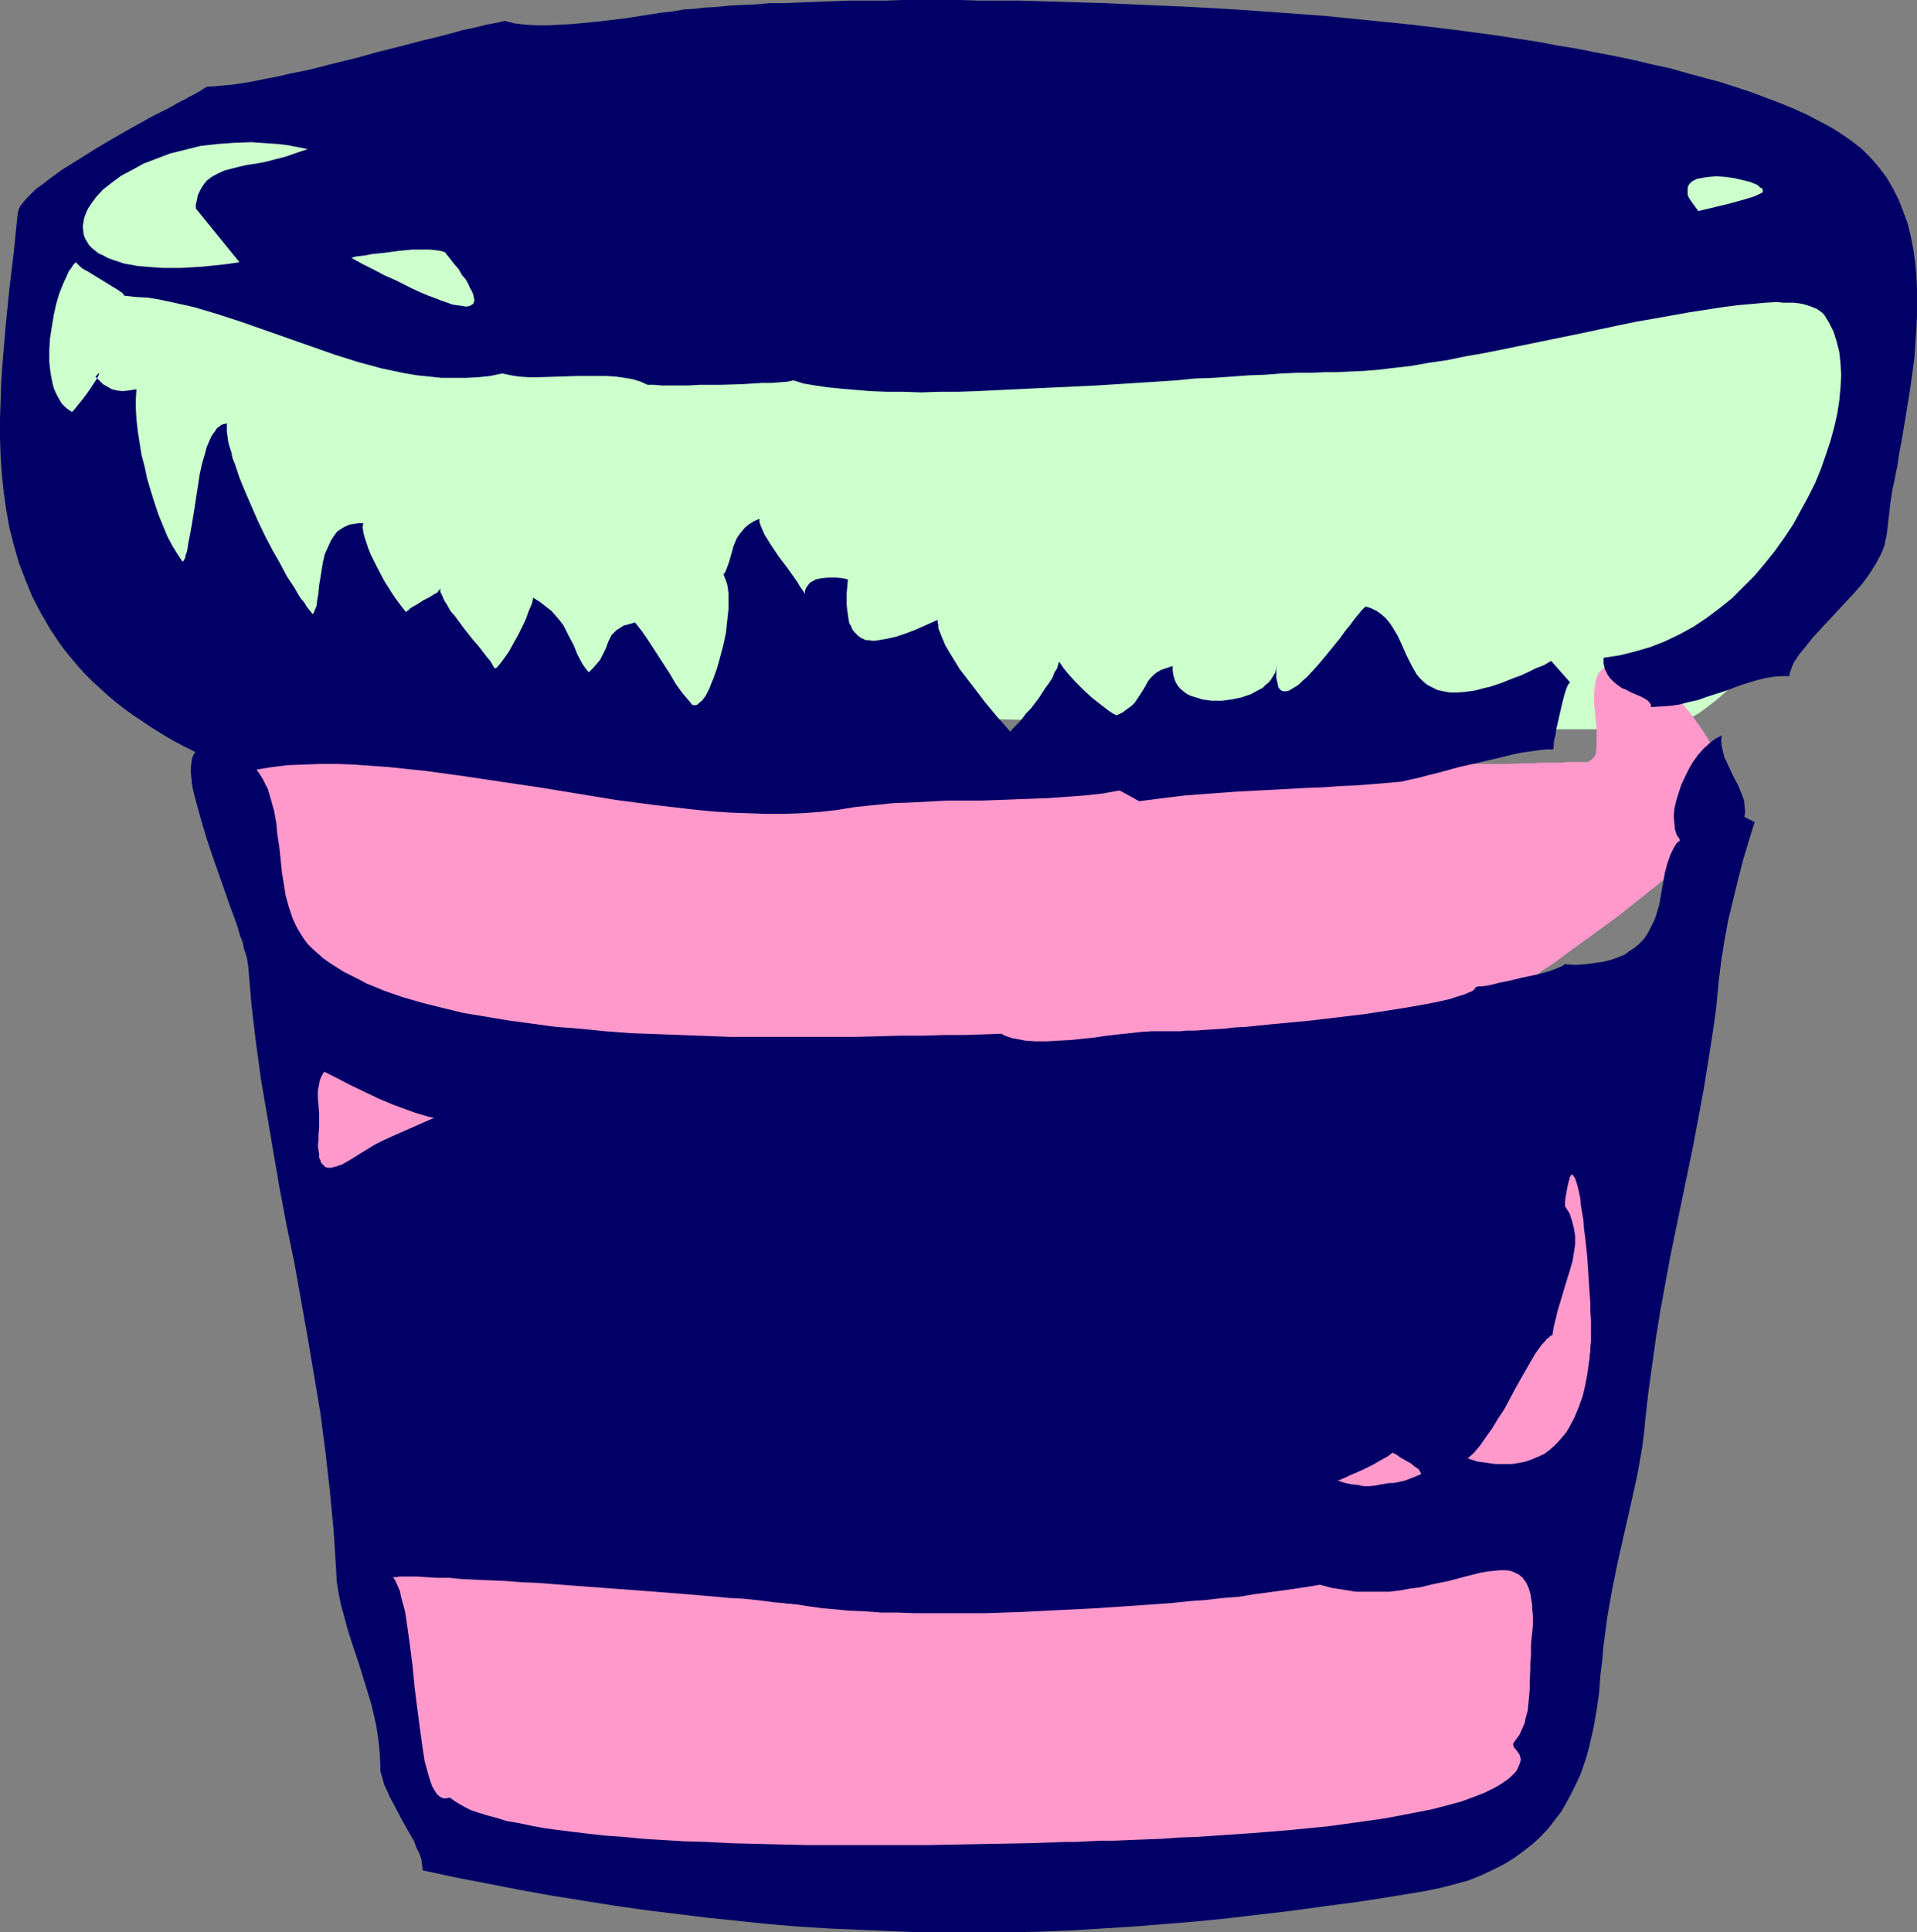
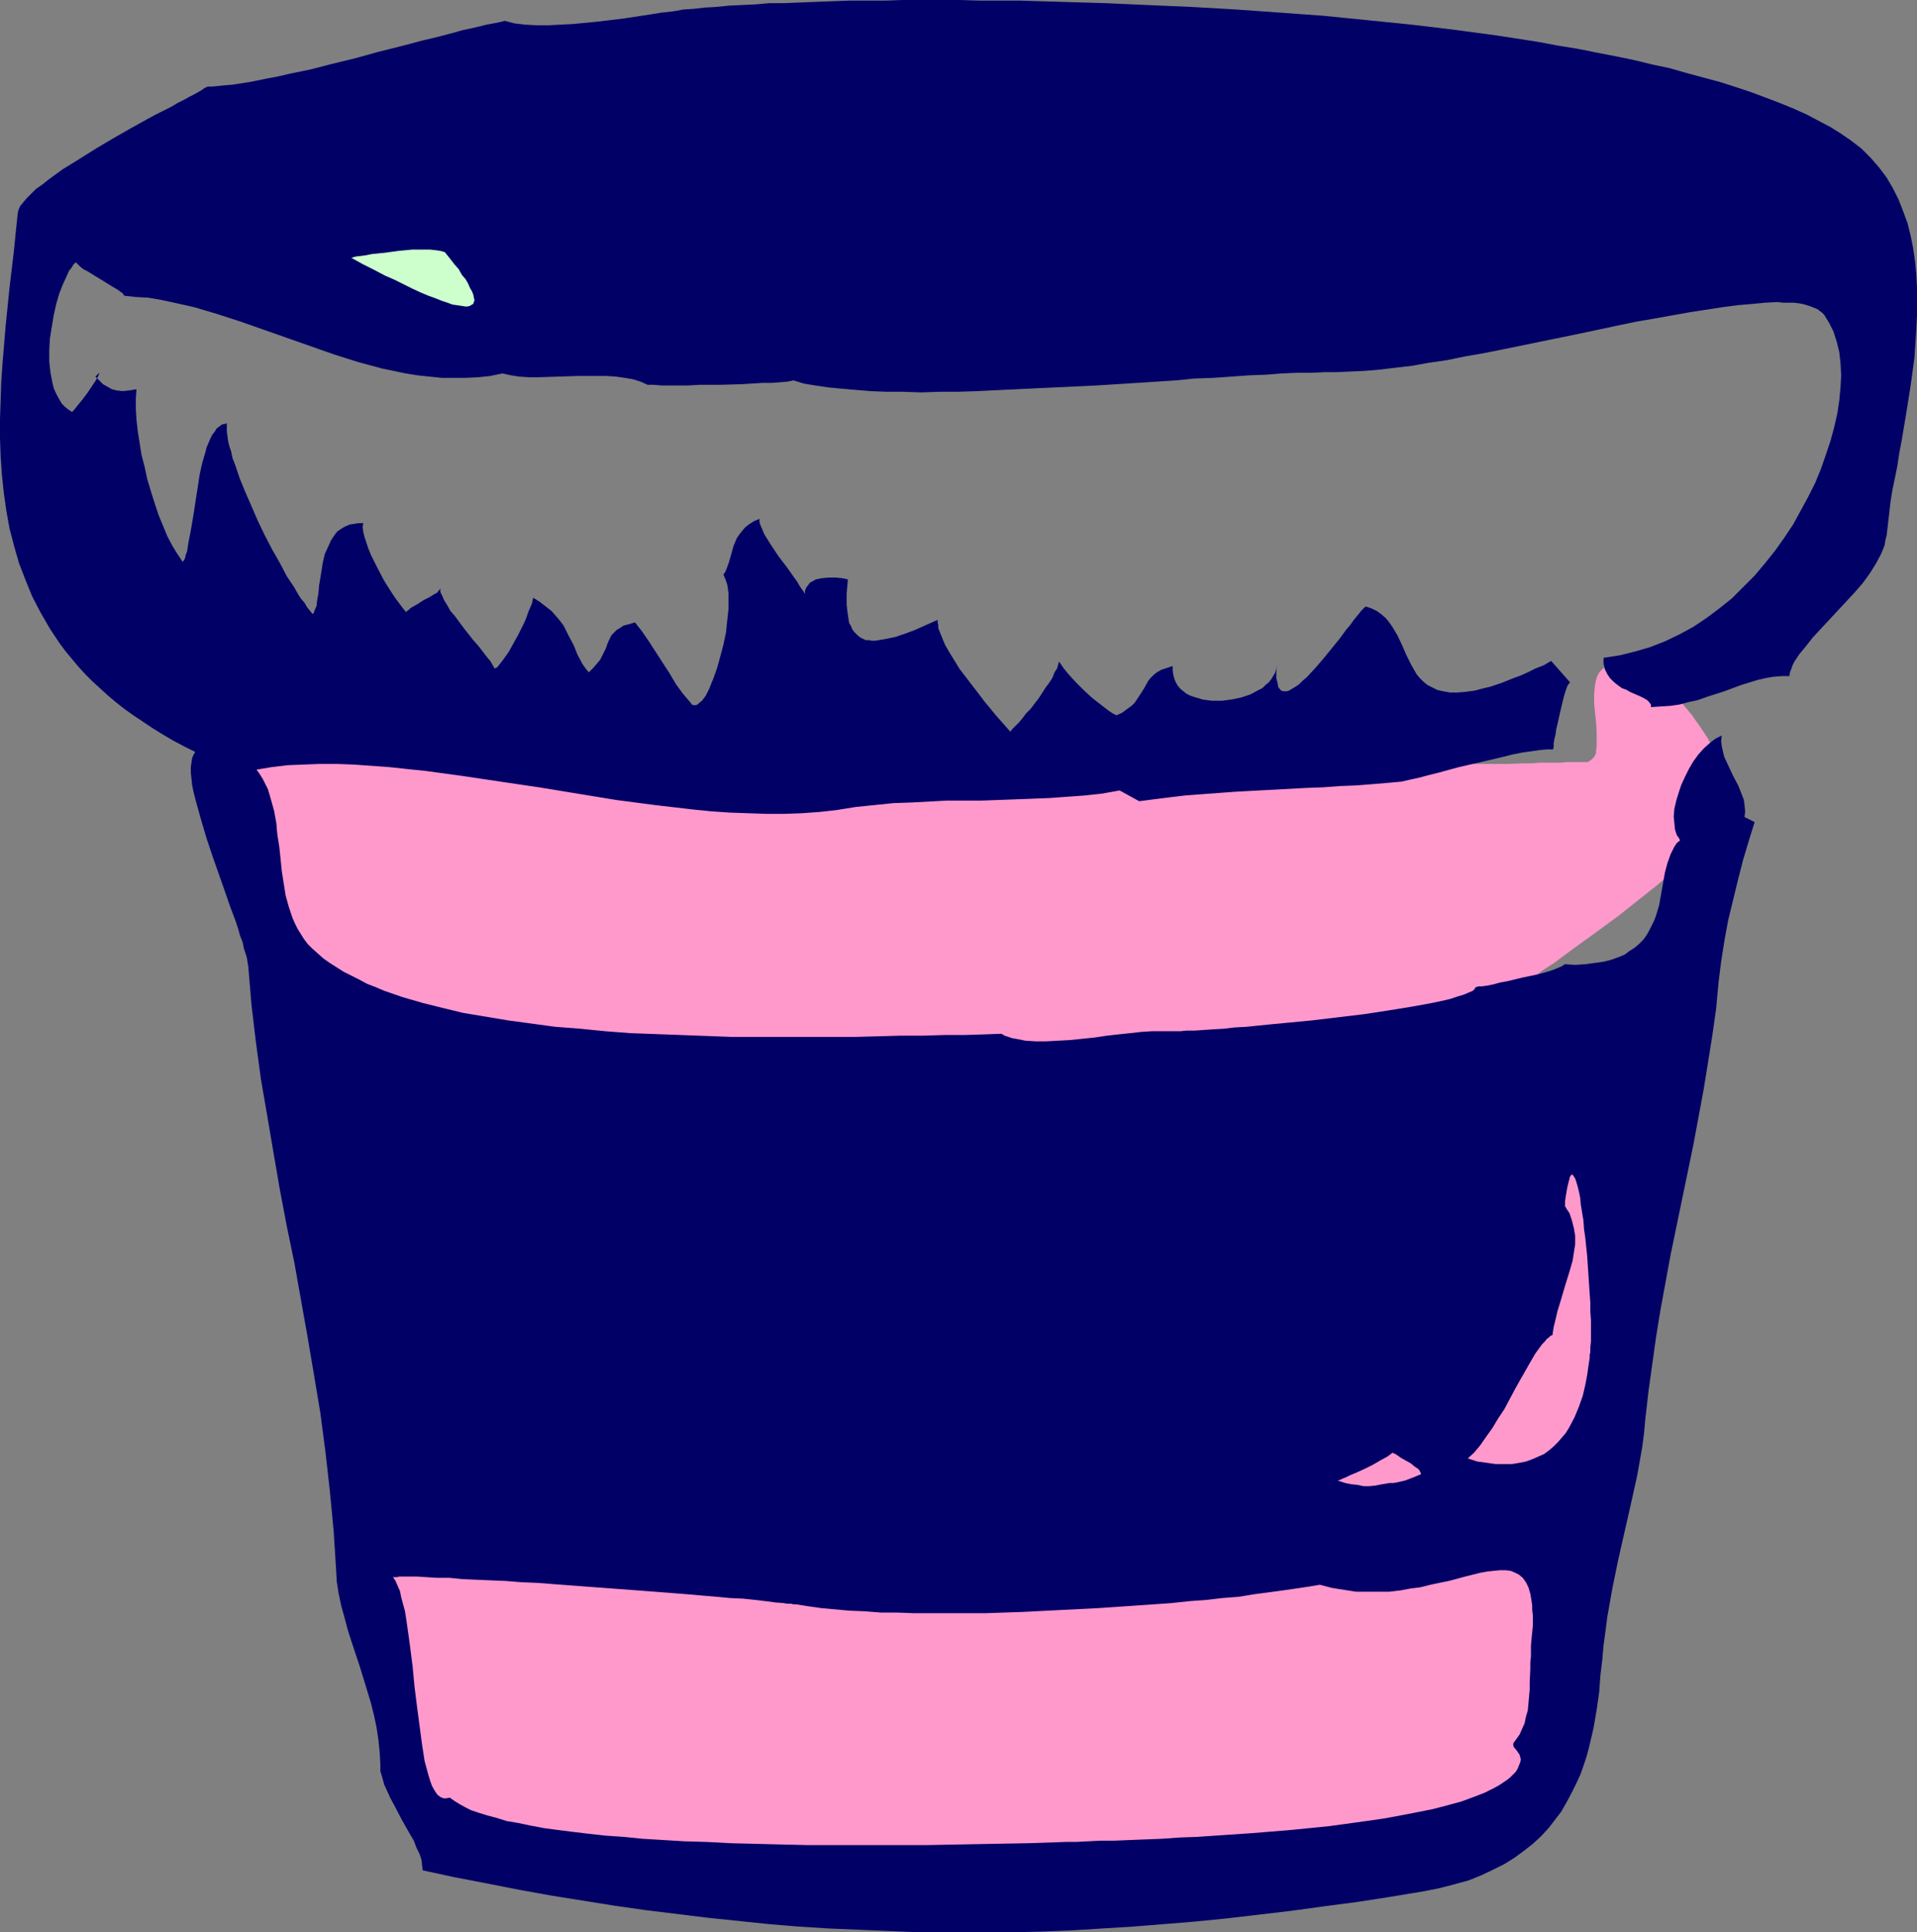
<svg xmlns="http://www.w3.org/2000/svg" xmlns:ns1="http://sodipodi.sourceforge.net/DTD/sodipodi-0.dtd" xmlns:ns2="http://www.inkscape.org/namespaces/inkscape" version="1.0" width="129.724mm" height="130.73mm" id="svg10" ns1:docname="Pot 1.wmf">
  <rect width="100%" height="100%" fill="#808080" stroke="none" />
  <ns1:namedview id="namedview10" pagecolor="#ffffff" bordercolor="#000000" borderopacity="0.25" ns2:showpageshadow="2" ns2:pageopacity="0.0" ns2:pagecheckerboard="0" ns2:deskcolor="#d1d1d1" ns2:document-units="mm" />
  <defs id="defs1">
    <pattern id="WMFhbasepattern" patternUnits="userSpaceOnUse" width="6" height="6" x="0" y="0" />
  </defs>
-   <path style="fill:#ccffcc;fill-opacity:1;fill-rule:evenodd;stroke:none" d="m 60.438,178.217 v 0 l -0.323,-0.162 -0.485,-0.323 -0.646,-0.323 -0.97,-0.485 -0.97,-0.646 -1.131,-0.646 -1.293,-0.646 -1.454,-0.969 -1.454,-0.808 -1.616,-0.969 -1.616,-0.969 -3.394,-2.1 -3.717,-2.262 -7.272,-4.847 -3.394,-2.424 -3.232,-2.424 -1.616,-1.131 -1.293,-1.131 -1.293,-1.131 -1.131,-0.969 -0.97,-1.131 -0.808,-0.808 -0.646,-0.969 -0.485,-0.808 -0.323,-0.808 -0.485,-0.969 -0.323,-0.969 -0.323,-1.131 -0.808,-2.747 -0.646,-2.908 -0.808,-3.07 -0.646,-3.231 -1.293,-6.948 -1.131,-6.948 -0.323,-3.393 -0.323,-3.07 -0.323,-2.908 -0.162,-1.293 v -1.293 l -0.162,-1.131 v -1.131 l -0.162,-0.969 v -0.808 -0.808 l 0.162,-1.131 v -1.131 l 0.162,-1.293 0.162,-1.454 0.162,-1.454 0.162,-1.616 0.162,-1.777 0.485,-3.555 0.485,-3.878 1.131,-7.917 0.646,-3.716 0.646,-3.716 0.485,-3.231 0.162,-1.616 0.323,-1.293 0.162,-1.454 0.162,-1.131 0.162,-0.969 0.162,-0.808 0.162,-0.808 0.162,-0.485 v -0.323 0 0 h 0.323 l 0.485,0.162 h 0.646 l 0.808,0.162 0.97,0.162 1.131,0.323 1.293,0.162 1.454,0.323 1.616,0.323 1.616,0.323 1.939,0.323 1.939,0.323 2.101,0.323 2.101,0.485 2.262,0.485 2.424,0.323 2.586,0.485 5.171,0.969 5.656,1.131 5.818,0.969 6.141,1.131 6.141,1.131 12.928,2.424 12.928,2.262 6.464,1.131 6.302,1.131 6.141,1.131 5.979,0.969 5.656,0.969 5.494,0.969 2.586,0.323 2.586,0.485 2.424,0.323 2.262,0.485 2.262,0.323 2.101,0.323 1.939,0.323 1.939,0.162 1.778,0.323 1.616,0.162 1.454,0.162 1.293,0.162 1.131,0.162 0.97,0.162 h 0.808 0.646 1.454 l 1.616,0.162 h 2.101 l 2.262,0.162 2.586,0.162 3.07,0.323 3.07,0.162 3.394,0.323 3.717,0.162 3.878,0.323 4.202,0.323 4.202,0.323 4.525,0.323 4.525,0.323 4.848,0.323 4.848,0.162 5.01,0.323 5.01,0.323 10.342,0.485 10.666,0.323 10.504,0.323 h 10.504 l 10.342,-0.162 5.171,-0.162 4.848,-0.162 4.848,-0.323 4.848,-0.485 4.525,-0.323 4.363,-0.485 4.202,-0.485 4.04,-0.485 3.878,-0.646 3.717,-0.646 3.555,-0.485 3.394,-0.808 3.394,-0.646 3.232,-0.646 3.07,-0.646 3.07,-0.808 5.656,-1.293 5.656,-1.454 5.333,-1.293 5.171,-1.293 5.171,-1.131 5.171,-0.969 5.333,-0.808 5.494,-0.646 2.747,-0.323 2.909,-0.162 h 2.909 l 3.07,-0.162 h 74.336 l 0.162,0.162 0.162,0.323 0.162,0.485 0.162,0.808 0.323,0.808 0.323,0.969 0.485,1.293 0.485,1.293 0.485,1.454 0.485,1.616 0.485,1.777 0.646,1.777 0.97,3.878 1.131,4.201 1.131,4.363 0.808,4.524 0.646,4.524 0.646,4.363 0.162,2.262 v 2.1 2.1 l -0.162,1.939 -0.162,1.939 -0.323,1.777 -0.323,1.777 -0.485,1.616 -0.808,1.616 -0.808,1.777 -0.808,1.939 -1.131,2.1 -1.293,2.262 -1.293,2.262 -1.454,2.424 -1.454,2.424 -1.616,2.424 -1.778,2.585 -3.717,5.17 -3.878,5.332 -4.04,5.009 -4.202,5.009 -2.101,2.262 -2.101,2.262 -2.262,2.262 -2.101,2.1 -2.101,1.939 -2.101,1.777 -2.101,1.616 -1.939,1.454 -1.939,1.131 -1.939,1.131 -1.778,0.808 -1.778,0.646 -1.778,0.323 -1.454,0.162 h -7.595 -2.101 -44.117 -4.525 -2.747 -2.909 -3.394 l -3.555,-0.162 h -3.878 l -4.04,-0.162 h -4.363 l -4.686,-0.162 -4.848,-0.162 h -5.01 l -5.171,-0.162 -5.333,-0.162 -5.656,-0.162 h -5.656 l -5.979,-0.323 h -5.979 l -6.141,-0.323 h -6.302 l -6.302,-0.162 -6.464,-0.323 -13.251,-0.323 -13.413,-0.323 -13.574,-0.323 -27.149,-0.808 -13.413,-0.485 -13.413,-0.323 -12.928,-0.323 -6.302,-0.162 -6.141,-0.162 -6.141,-0.162 -5.979,-0.323 -5.818,-0.162 -5.818,-0.162 -5.494,-0.162 -5.333,-0.162 -5.01,-0.162 -5.01,-0.162 h -4.686 l -4.525,-0.162 -4.363,-0.162 -4.04,-0.162 h -3.717 l -3.555,-0.162 -3.232,-0.162 h -2.909 l -2.586,-0.162 h -2.262 l -2.101,-0.162 h -1.616 -1.293 -0.485 l -0.485,-0.162 z" id="path1" />
  <path style="fill:#ff99cc;fill-opacity:1;fill-rule:evenodd;stroke:none" d="m 70.781,269.668 v -58.167 -0.808 l -0.162,-0.808 -0.485,-1.939 -0.646,-1.777 -0.97,-2.1 -0.97,-2.1 -1.131,-2.1 -0.97,-1.939 -0.808,-2.1 -0.646,-1.777 -0.323,-1.777 -0.162,-0.808 v -0.808 l 0.162,-0.808 0.323,-0.485 0.323,-0.646 0.323,-0.646 0.808,-0.485 0.646,-0.323 0.97,-0.323 1.131,-0.162 1.131,-0.162 1.454,-0.162 h 3.555 1.939 2.101 2.262 l 2.262,-0.162 h 2.424 2.747 2.586 2.909 l 5.979,-0.162 h 6.141 l 6.464,-0.162 6.626,0.162 h 6.787 l 13.736,0.485 6.949,0.323 6.787,0.485 6.464,0.646 6.302,0.646 3.232,0.323 3.232,0.323 3.394,0.323 3.555,0.323 7.272,0.485 7.595,0.485 7.757,0.485 7.918,0.323 7.757,0.323 7.595,0.162 7.434,0.162 3.555,0.162 h 3.555 3.394 3.232 l 3.07,0.162 h 5.818 2.586 11.15 1.293 1.616 l 1.616,-0.162 h 1.778 2.101 l 2.101,-0.162 2.262,-0.162 2.424,-0.162 h 2.586 l 2.586,-0.162 5.494,-0.323 5.656,-0.162 11.635,-0.485 h 5.656 8.08 2.586 l 2.424,0.162 2.262,0.162 h 2.101 l 2.101,0.323 1.778,0.162 1.616,0.323 1.454,0.323 1.293,0.323 1.293,0.323 1.454,0.485 1.454,0.323 1.778,0.162 1.778,0.323 1.778,0.162 2.101,0.162 2.101,0.162 4.363,0.162 4.848,0.323 h 9.534 4.848 4.686 l 4.363,-0.162 h 2.101 l 1.939,-0.162 h 1.939 1.778 1.778 l 1.454,-0.162 h 1.454 1.131 1.939 0.808 l 0.485,-0.323 0.485,-0.323 0.485,-0.485 0.323,-0.485 0.323,-0.646 v -0.808 l 0.162,-0.808 v -1.939 -2.1 l -0.162,-2.262 -0.485,-4.686 v -2.262 l 0.162,-2.1 0.162,-0.969 0.162,-0.808 0.323,-0.969 0.323,-0.646 0.485,-0.646 0.646,-0.646 0.808,-0.485 0.808,-0.323 0.97,-0.162 1.131,-0.162 1.131,0.162 1.131,0.162 1.293,0.323 1.131,0.485 1.293,0.485 1.293,0.646 1.131,0.808 1.293,0.808 2.424,1.939 2.424,2.1 2.262,2.424 2.262,2.747 1.939,2.747 1.939,2.908 1.616,2.908 1.454,2.908 1.293,2.908 0.808,2.908 0.323,1.293 0.162,1.293 0.162,1.293 v 1.131 0.646 l -0.162,0.646 -0.162,0.646 -0.485,0.808 -0.323,0.808 -0.485,0.808 -0.646,0.969 -0.646,0.808 -1.616,1.939 -1.939,1.939 -2.101,2.1 -2.262,2.262 -2.586,2.262 -2.747,2.424 -2.909,2.424 -3.07,2.424 -6.302,5.009 -6.626,4.847 -6.464,4.686 -3.232,2.424 -3.232,2.1 -2.909,2.262 -2.909,1.939 -2.747,1.939 -2.586,1.777 -2.424,1.454 -2.101,1.454 -1.939,1.293 -1.454,1.131 -0.808,0.485 -0.485,0.323 -0.485,0.323 -0.485,0.323 -0.323,0.162 -0.323,0.162 -0.162,0.162 v 0 h -0.808 -0.485 -1.293 l -0.808,0.162 h -0.808 -1.131 l -0.97,0.162 h -1.131 -2.586 l -2.909,0.162 H 356.166 l -3.555,0.162 -4.04,0.162 -4.04,0.162 -4.525,0.162 -4.686,0.162 -4.848,0.162 -5.333,0.162 -5.333,0.162 -5.656,0.162 -5.818,0.162 -5.979,0.162 -6.141,0.323 -6.302,0.162 -6.464,0.162 -6.464,0.162 -6.787,0.162 -6.787,0.323 -13.736,0.323 -14.059,0.485 -14.059,0.323 -14.059,0.323 -14.059,0.485 -13.736,0.323 -6.787,0.162 -6.626,0.162 -6.626,0.162 -6.464,0.162 -6.302,0.162 h -6.141 l -5.979,0.162 -5.818,0.162 h -5.656 l -5.333,0.162 h -5.171 l -5.01,0.162 h -4.686 -4.363 -11.635 -3.232 l -3.07,-0.162 h -2.424 -1.293 -0.97 l -0.97,-0.162 h -0.97 l -1.454,-0.162 h -0.485 l -0.485,-0.162 H 71.266 l -0.162,-0.162 h -0.162 z" id="path2" />
  <path style="fill:#000066;fill-opacity:1;fill-rule:evenodd;stroke:none" d="m 397.212,191.628 0.162,-0.646 v -0.969 l 0.162,-0.969 0.323,-1.293 0.162,-1.293 0.323,-1.293 0.646,-2.908 0.646,-2.747 0.323,-1.293 0.323,-1.131 0.323,-0.969 0.323,-0.808 0.323,-0.485 0.323,-0.323 -4.848,-5.494 -1.939,1.131 -2.101,0.808 -1.939,0.969 -1.778,0.808 -1.778,0.646 -1.616,0.646 -1.616,0.646 -1.454,0.485 -1.454,0.485 -1.454,0.323 -2.424,0.646 -2.424,0.323 -2.101,0.162 h -1.778 l -1.778,-0.323 -1.454,-0.323 -1.293,-0.646 -1.293,-0.646 -0.97,-0.808 -0.97,-0.969 -0.808,-0.969 -0.646,-1.131 -0.646,-1.131 -1.293,-2.585 -1.131,-2.585 -1.131,-2.424 -1.454,-2.424 -0.808,-1.131 -0.808,-0.969 -1.131,-0.969 -1.131,-0.808 -1.293,-0.646 -1.454,-0.485 -0.323,0.162 -0.485,0.485 -0.485,0.485 -0.485,0.646 -0.808,0.969 -0.646,0.808 -0.808,1.131 -0.97,1.131 -1.778,2.424 -4.202,5.17 -2.101,2.424 -2.101,2.262 -0.97,0.808 -0.97,0.969 -0.97,0.646 -0.808,0.485 -0.808,0.485 -0.646,0.162 h -0.808 l -0.485,-0.162 -0.485,-0.485 -0.323,-0.485 -0.162,-0.969 -0.323,-1.293 v -1.454 l 0.162,-1.777 -0.162,0.969 -0.323,0.969 -0.485,0.808 -0.485,0.808 -0.646,0.808 -0.808,0.646 -0.808,0.808 -0.97,0.485 -2.101,1.131 -2.424,0.808 -2.424,0.485 -2.424,0.323 h -2.586 l -2.424,-0.323 -0.97,-0.323 -1.131,-0.323 -0.97,-0.323 -0.97,-0.485 -0.808,-0.646 -0.808,-0.646 -0.646,-0.808 -0.485,-0.808 -0.323,-0.808 -0.323,-1.131 -0.162,-1.131 v -1.131 l -1.454,0.485 -1.454,0.485 -1.131,0.646 -0.808,0.646 -0.808,0.808 -0.646,0.808 -0.97,1.777 -1.131,1.777 -0.646,0.969 -0.646,0.969 -0.808,0.808 -1.131,0.808 -1.293,0.969 -1.454,0.646 -0.97,-0.485 -0.97,-0.646 -2.101,-1.616 -2.262,-1.777 -2.101,-1.939 -1.939,-1.939 -1.778,-1.939 -0.808,-0.969 -0.646,-0.808 -0.646,-0.969 -0.485,-0.646 -0.162,0.646 -0.323,1.131 -0.646,0.969 -0.485,1.293 -0.808,1.293 -0.97,1.293 -1.778,2.747 -2.101,2.747 -1.131,1.131 -0.97,1.293 -0.808,0.969 -0.97,0.969 -0.808,0.808 -0.485,0.646 -0.97,-1.131 -1.293,-1.454 -1.293,-1.454 -1.454,-1.777 -1.616,-1.939 -1.454,-1.939 -3.232,-4.201 -1.616,-2.1 -1.293,-2.1 -1.293,-2.1 -1.131,-1.939 -0.808,-1.939 -0.646,-1.616 -0.323,-0.808 v -0.808 l -0.162,-0.646 v -0.646 l -2.909,1.293 -2.909,1.293 -2.586,0.969 -2.424,0.808 -2.262,0.485 -1.939,0.323 -0.97,0.162 h -0.808 l -0.808,-0.162 h -0.808 l -0.646,-0.323 -0.646,-0.323 -0.646,-0.485 -0.485,-0.485 -0.485,-0.485 -0.485,-0.646 -0.323,-0.808 -0.485,-0.808 -0.162,-0.969 -0.162,-1.131 -0.162,-1.131 -0.162,-1.454 v -2.908 l 0.162,-1.777 0.162,-1.777 -0.646,-0.162 -0.808,-0.162 -1.616,-0.162 h -1.778 l -1.778,0.162 -0.808,0.162 -0.808,0.162 -0.808,0.485 -0.646,0.323 -0.485,0.646 -0.485,0.646 -0.323,0.808 v 0.808 l -0.485,-0.808 -0.808,-1.131 -0.646,-1.131 -0.808,-1.131 -1.939,-2.747 -1.131,-1.454 -0.97,-1.293 -1.939,-2.908 -0.808,-1.293 -0.808,-1.293 -0.485,-1.131 -0.485,-1.131 -0.323,-0.969 v -0.808 l -1.454,0.646 -1.293,0.808 -0.97,0.808 -0.808,0.969 -0.646,0.808 -0.646,0.969 -0.808,1.939 -1.131,4.039 -0.646,1.777 -0.323,0.808 -0.485,0.646 0.323,0.808 0.323,0.808 0.323,0.969 0.162,0.969 0.162,1.293 v 1.293 2.747 l -0.323,2.908 -0.323,3.07 -0.646,3.07 -0.808,3.07 -0.808,2.908 -0.97,2.747 -0.485,1.131 -0.485,1.293 -0.485,0.969 -0.485,0.969 -0.485,0.646 -0.485,0.646 -0.646,0.485 -0.485,0.485 -0.485,0.162 h -0.485 l -0.485,-0.162 -0.323,-0.485 -1.939,-2.262 -1.778,-2.424 -1.616,-2.747 -1.778,-2.747 -3.555,-5.494 -1.778,-2.585 -1.778,-2.262 -1.616,0.485 -1.293,0.323 -0.97,0.646 -0.808,0.485 -0.646,0.646 -0.646,0.646 -0.808,1.616 -0.323,0.808 -0.323,0.969 -0.485,0.969 -0.485,0.969 -0.485,0.969 -0.808,0.969 -0.97,1.131 -1.131,1.131 -0.808,-0.969 -0.808,-1.131 -1.293,-2.424 -0.97,-2.424 -1.293,-2.424 -1.293,-2.585 -0.97,-1.293 -0.97,-1.131 -1.131,-1.293 -1.454,-1.131 -1.454,-1.131 -1.778,-1.131 -0.162,0.646 -0.162,0.808 -0.485,1.131 -0.485,1.131 -0.485,1.454 -0.646,1.454 -1.454,2.908 -1.616,2.908 -0.808,1.454 -0.808,1.131 -0.808,1.131 -0.646,0.808 -0.646,0.808 -0.646,0.323 -0.485,-0.808 -0.646,-1.131 -0.97,-1.131 -0.97,-1.293 -1.131,-1.454 -1.293,-1.454 -2.424,-3.07 -2.262,-3.07 -1.131,-1.293 -0.808,-1.454 -0.808,-1.293 -0.485,-1.131 -0.485,-0.969 v -0.969 l -0.162,0.323 -0.323,0.323 -0.323,0.485 -0.646,0.323 -1.293,0.808 -1.616,0.808 -1.454,0.969 -1.454,0.808 -0.485,0.323 -0.485,0.485 -0.323,0.162 -0.162,0.323 -0.808,-0.969 -0.97,-1.293 -0.97,-1.293 -0.97,-1.454 -1.939,-3.07 -1.778,-3.393 -1.616,-3.232 -0.646,-1.616 -0.485,-1.454 -0.485,-1.454 -0.323,-1.293 -0.162,-1.293 0.162,-0.969 h -1.293 l -0.97,0.162 -1.131,0.162 -0.808,0.323 -0.97,0.485 -1.454,0.969 -0.646,0.808 -0.97,1.454 -0.808,1.777 -0.808,1.777 -0.485,2.1 -0.646,4.039 -0.323,1.939 -0.162,1.939 -0.323,1.777 -0.162,1.454 -0.485,1.131 -0.162,0.485 -0.323,0.485 -0.646,-0.808 -0.808,-0.969 -0.646,-1.131 -0.97,-1.131 -0.808,-1.293 -0.808,-1.454 -1.939,-2.908 -1.778,-3.393 -1.939,-3.393 -1.939,-3.716 -1.778,-3.716 -1.616,-3.716 -1.616,-3.716 -1.454,-3.555 -1.131,-3.393 -0.646,-1.616 -0.323,-1.616 -0.485,-1.454 -0.323,-1.293 -0.162,-1.293 -0.162,-1.131 v -1.131 -0.969 l -0.646,0.162 -0.646,0.162 -0.646,0.485 -0.646,0.485 -0.485,0.808 -0.646,0.808 -0.485,0.969 -0.485,1.131 -0.485,1.131 -0.323,1.293 -0.808,2.747 -0.646,2.908 -0.485,3.231 -0.485,3.07 -0.485,3.231 -0.485,2.908 -0.485,2.747 -0.485,2.424 -0.162,1.131 -0.162,0.969 -0.323,0.808 -0.162,0.808 -0.323,0.646 -0.323,0.323 -1.293,-1.939 -1.293,-2.1 -1.293,-2.424 -1.131,-2.747 -1.131,-2.747 -0.97,-2.908 -0.97,-3.07 -0.97,-3.232 -0.646,-3.07 -0.808,-3.07 -0.485,-3.07 -0.485,-3.07 -0.323,-2.908 -0.162,-2.747 v -2.585 l 0.162,-2.424 -1.939,0.323 -1.616,0.162 -1.454,-0.162 -1.293,-0.323 -1.131,-0.646 -1.131,-0.646 -0.97,-0.969 -0.97,-0.969 0.323,-0.323 0.323,-0.323 0.162,-0.162 0.162,-0.162 v 0 0.162 l -0.162,0.485 -0.323,0.646 -0.485,0.808 -0.646,0.969 -1.293,1.939 -1.454,1.939 -0.808,0.969 -0.646,0.808 -0.646,0.808 -0.485,0.485 -0.97,-0.646 -0.808,-0.646 -0.808,-0.808 -0.485,-0.808 -0.646,-1.131 -0.485,-0.969 -0.485,-1.131 -0.323,-1.293 -0.485,-2.585 -0.323,-2.747 v -3.07 l 0.162,-2.908 0.485,-3.07 0.485,-2.908 0.646,-2.908 0.808,-2.747 0.97,-2.424 0.97,-2.1 0.485,-1.131 0.646,-0.808 0.485,-0.808 0.646,-0.646 0.485,0.485 0.646,0.646 0.808,0.646 0.97,0.485 2.101,1.293 2.101,1.293 2.101,1.293 0.808,0.485 0.808,0.485 0.646,0.485 0.485,0.323 0.323,0.485 0.162,0.162 2.909,0.323 3.07,0.162 2.909,0.485 3.07,0.646 5.818,1.293 5.979,1.777 5.979,1.939 5.979,2.1 5.979,2.1 5.979,2.1 5.979,2.1 6.141,1.939 5.979,1.616 3.07,0.646 3.07,0.646 3.07,0.485 3.07,0.323 3.07,0.323 h 3.07 3.07 l 3.232,-0.162 3.07,-0.323 3.07,-0.646 2.262,0.485 2.101,0.323 2.424,0.162 h 2.424 l 5.01,-0.162 5.01,-0.162 h 5.01 2.424 l 2.424,0.162 2.262,0.323 1.939,0.323 2.101,0.646 1.778,0.808 h 1.616 l 1.939,0.162 h 6.949 l 2.747,-0.162 h 5.333 l 5.494,-0.162 2.586,-0.162 2.586,-0.162 h 2.424 l 2.101,-0.162 1.939,-0.162 1.616,-0.323 2.586,0.808 2.909,0.485 3.232,0.485 3.394,0.323 3.717,0.323 3.878,0.323 4.202,0.162 h 4.202 l 4.525,0.162 4.686,-0.162 h 4.686 l 4.848,-0.162 10.019,-0.485 10.342,-0.485 10.342,-0.485 10.181,-0.646 10.019,-0.646 4.848,-0.485 4.686,-0.162 4.686,-0.323 4.363,-0.323 4.363,-0.162 4.04,-0.323 3.878,-0.162 h 3.717 l 3.394,-0.162 h 3.07 l 3.394,-0.162 3.717,-0.162 3.878,-0.323 4.04,-0.485 4.202,-0.485 4.525,-0.808 4.525,-0.646 4.686,-0.969 4.686,-0.808 4.848,-0.969 19.715,-4.039 9.858,-2.1 4.686,-0.969 4.686,-0.808 4.525,-0.808 4.525,-0.808 4.202,-0.646 4.202,-0.646 3.717,-0.485 3.717,-0.323 3.394,-0.323 3.07,-0.162 1.454,0.162 h 1.454 1.293 l 1.293,0.162 0.97,0.162 1.131,0.323 0.97,0.323 0.808,0.323 0.808,0.323 0.646,0.485 0.646,0.485 0.485,0.485 1.293,2.1 1.131,2.262 0.808,2.585 0.646,2.585 0.323,2.908 0.162,3.07 -0.162,3.07 -0.323,3.393 -0.485,3.232 -0.808,3.555 -0.97,3.555 -1.131,3.393 -1.293,3.716 -1.454,3.555 -1.778,3.555 -1.939,3.555 -1.939,3.555 -2.262,3.393 -2.424,3.393 -2.586,3.232 -2.586,3.07 -2.909,2.908 -2.909,2.908 -3.232,2.585 -3.232,2.424 -3.394,2.262 -3.555,1.939 -3.717,1.777 -3.717,1.454 -3.878,1.131 -3.878,0.969 -2.101,0.323 -2.101,0.323 v 0.646 0.808 l 0.323,1.454 0.646,1.293 0.646,0.969 0.97,0.969 0.97,0.808 1.131,0.808 1.293,0.485 0.485,0.323 0.646,0.323 1.131,0.485 1.131,0.485 0.97,0.485 0.808,0.485 0.485,0.485 0.485,0.646 v 0.646 l 2.586,-0.162 2.424,-0.162 2.262,-0.323 2.424,-0.646 2.262,-0.485 2.262,-0.808 4.525,-1.454 4.363,-1.616 2.101,-0.646 2.101,-0.646 2.101,-0.485 1.939,-0.323 2.101,-0.162 h 1.939 l 0.162,-0.969 0.323,-0.808 0.323,-0.969 0.485,-0.969 0.646,-0.969 0.646,-0.969 1.616,-1.939 1.778,-2.262 1.939,-2.1 4.363,-4.686 4.363,-4.686 2.101,-2.424 1.778,-2.424 1.616,-2.585 1.293,-2.424 0.485,-1.131 0.485,-1.293 0.162,-1.131 0.323,-1.293 0.323,-2.747 0.323,-2.747 0.323,-2.908 0.485,-3.07 0.646,-3.07 0.646,-3.232 0.485,-3.232 0.646,-3.393 1.131,-6.786 1.131,-7.109 0.97,-7.109 0.485,-7.271 0.162,-3.555 v -3.393 -3.555 l -0.162,-3.393 -0.323,-3.393 -0.485,-3.393 -0.646,-3.231 -0.808,-3.231 -1.131,-3.07 -1.131,-2.908 -1.454,-2.908 -1.616,-2.747 -1.939,-2.585 -2.101,-2.424 -2.424,-2.424 -2.747,-2.1 -2.586,-1.777 -2.586,-1.616 -3.07,-1.616 -3.07,-1.616 -3.232,-1.454 -3.555,-1.454 -3.394,-1.293 -3.878,-1.454 -3.878,-1.293 -4.04,-1.293 -4.202,-1.131 -4.202,-1.131 -4.525,-1.293 -4.525,-0.969 -4.686,-1.131 -4.686,-0.969 -5.01,-0.969 -4.848,-0.969 -5.01,-0.808 -5.171,-0.969 L 382.668,9.048 371.841,7.594 361.014,6.301 349.864,5.17 338.552,4.039 327.401,3.231 316.089,2.424 304.777,1.777 293.627,1.293 282.638,0.808 271.649,0.485 260.984,0.162 H 250.641 L 245.47,0 h -14.544 l -4.686,0.162 h -4.686 -4.363 l -4.363,0.162 -4.202,0.162 -4.202,0.162 -3.878,0.162 h -3.717 l -3.717,0.323 -3.555,0.162 -3.232,0.162 -3.232,0.323 -2.909,0.162 -2.747,0.323 -2.586,0.162 -2.747,0.485 -2.909,0.323 -3.07,0.485 -6.302,0.969 -6.626,0.808 -6.626,0.646 -3.232,0.162 -3.07,0.162 h -3.07 l -2.909,-0.162 -2.747,-0.323 -2.424,-0.646 -1.293,0.323 -1.616,0.323 -1.778,0.323 -1.939,0.485 -2.101,0.485 -2.262,0.485 -2.262,0.646 -2.424,0.646 -2.586,0.646 -2.747,0.646 -5.494,1.454 -5.818,1.454 -5.818,1.616 -5.979,1.454 -5.656,1.454 -5.494,1.131 -2.747,0.646 -2.586,0.485 -2.424,0.485 -2.424,0.485 -2.101,0.323 -2.101,0.323 -1.939,0.162 -1.616,0.162 -1.616,0.162 H 53.005 l -0.162,0.162 -0.485,0.162 -0.646,0.485 -0.808,0.485 -1.131,0.646 -1.293,0.646 -1.454,0.808 -1.616,0.808 -1.616,0.969 -1.939,0.969 -1.939,0.969 -2.101,1.131 -4.363,2.424 -4.525,2.585 -4.363,2.585 -4.363,2.747 -4.202,2.585 -1.778,1.293 -1.778,1.293 -1.616,1.293 L 9.211,48.311 7.918,49.603 6.787,50.734 5.979,51.704 5.171,52.673 4.686,53.804 4.525,54.612 4.04,59.298 3.555,64.145 2.424,73.678 1.454,83.211 0.646,92.906 0.323,97.591 0.162,102.438 0,107.124 v 4.847 l 0.162,4.686 0.323,4.686 0.485,4.686 0.646,4.524 0.808,4.524 1.131,4.363 1.293,4.524 1.616,4.201 1.778,4.363 2.101,4.039 2.424,4.201 2.586,3.878 1.454,1.939 1.616,1.939 1.616,1.939 1.778,1.939 1.778,1.777 1.939,1.777 1.939,1.777 2.101,1.777 2.262,1.777 2.262,1.616 2.424,1.616 2.424,1.616 2.586,1.616 2.747,1.616 2.747,1.454 2.909,1.454 -0.485,0.808 -0.323,0.808 -0.162,1.131 -0.162,1.131 v 1.454 l 0.162,1.454 0.162,1.616 0.323,1.616 0.485,1.939 0.485,1.777 1.131,4.039 1.293,4.363 1.454,4.363 3.07,8.725 1.454,4.201 1.454,3.878 0.646,1.939 0.485,1.777 0.646,1.616 0.323,1.616 0.485,1.454 0.323,1.131 0.162,1.131 0.162,0.969 0.808,9.694 1.131,9.533 1.293,9.533 1.616,9.371 1.616,9.533 1.616,9.371 1.778,9.371 1.939,9.371 3.394,19.066 1.616,9.533 1.616,9.694 1.293,9.856 1.131,10.018 0.97,10.179 0.323,5.009 0.323,5.17 0.162,2.908 0.485,3.07 0.646,3.07 0.808,2.908 0.808,3.07 0.97,3.07 2.101,6.301 1.939,6.301 0.97,3.232 0.808,3.232 0.646,3.07 0.485,3.232 0.323,3.231 0.162,3.07 v 1.616 l 0.485,1.616 0.485,1.777 0.808,1.777 0.808,1.777 0.97,1.777 1.939,3.716 2.101,3.716 0.97,1.616 0.646,1.777 0.808,1.616 0.485,1.454 0.162,1.454 0.162,1.293 8.242,1.777 8.403,1.616 8.242,1.616 8.08,1.454 8.08,1.293 8.08,1.293 7.918,1.131 7.918,0.969 7.918,0.969 7.757,0.808 7.757,0.808 7.757,0.646 7.757,0.485 7.757,0.323 7.595,0.323 7.757,0.323 h 7.757 7.757 7.757 l 7.757,-0.162 7.918,-0.323 7.757,-0.485 7.918,-0.485 8.08,-0.646 7.918,-0.646 8.08,-0.808 8.242,-0.969 8.242,-0.969 8.242,-1.131 8.565,-1.131 8.403,-1.293 8.726,-1.454 4.04,-0.808 3.717,-0.969 3.555,-0.969 3.232,-1.293 3.07,-1.454 2.909,-1.454 2.586,-1.616 2.424,-1.777 2.262,-1.777 2.101,-1.939 1.939,-2.1 1.616,-2.1 1.616,-2.1 1.293,-2.262 1.293,-2.424 1.131,-2.262 1.131,-2.424 0.808,-2.262 0.808,-2.424 0.646,-2.424 1.131,-4.847 0.808,-4.686 0.646,-4.524 0.323,-4.363 0.485,-4.039 0.162,-1.939 0.162,-1.777 0.485,-3.555 0.485,-3.716 1.293,-7.271 1.454,-7.109 1.616,-7.109 1.616,-7.109 1.616,-7.271 1.293,-7.271 0.485,-3.716 0.323,-3.555 0.808,-7.109 0.97,-6.948 0.97,-6.948 1.131,-6.948 2.586,-14.057 2.909,-14.057 2.909,-14.057 2.586,-13.895 1.131,-6.948 1.131,-7.109 0.97,-6.786 0.646,-6.948 0.646,-5.17 0.808,-5.17 0.97,-5.332 1.293,-5.332 1.293,-5.332 1.293,-5.009 1.454,-4.847 1.454,-4.686 -2.586,-1.293 0.162,-1.454 -0.162,-1.616 -0.162,-1.293 -0.485,-1.293 -0.97,-2.424 -1.293,-2.424 -1.131,-2.424 -1.131,-2.424 -0.323,-1.293 -0.323,-1.454 -0.162,-1.293 0.162,-1.454 -1.616,0.808 -1.454,1.131 -1.454,1.293 -1.454,1.616 -1.293,1.777 -1.131,1.939 -0.97,1.939 -0.97,2.1 -0.646,1.939 -0.646,2.1 -0.485,2.1 -0.162,1.939 0.162,1.777 0.162,1.616 0.485,1.454 0.485,0.646 0.323,0.646 -0.808,0.646 -0.646,0.969 -0.485,0.969 -0.485,0.969 -0.808,2.262 -0.646,2.424 -0.485,2.747 -0.485,2.747 -0.485,2.747 -0.808,2.747 -0.485,1.293 -0.646,1.293 -0.646,1.293 -0.646,1.131 -0.808,1.131 -1.131,1.131 -1.131,0.969 -1.293,0.808 -1.293,0.969 -1.616,0.646 -1.778,0.646 -1.939,0.485 -2.262,0.323 -2.424,0.323 -2.586,0.162 -2.747,-0.162 -0.162,0.162 -0.162,0.162 -0.323,0.162 -0.323,0.162 -1.131,0.485 -1.293,0.485 -1.616,0.485 -1.778,0.485 -3.878,0.808 -4.04,0.969 -1.778,0.323 -1.778,0.485 -1.616,0.323 -1.293,0.162 h -0.485 -0.323 l -0.485,0.162 h -0.162 l -0.162,0.162 -0.162,0.323 -0.485,0.485 -1.131,0.485 -1.131,0.485 -1.616,0.485 -1.939,0.646 -2.101,0.485 -2.262,0.485 -2.586,0.485 -2.747,0.485 -2.909,0.485 -3.07,0.485 -3.07,0.485 -3.232,0.485 -6.787,0.808 -6.787,0.808 -6.787,0.646 -3.394,0.323 -3.232,0.323 -3.07,0.323 -3.07,0.162 -2.747,0.323 -2.747,0.162 -2.424,0.162 -2.262,0.162 h -2.101 l -1.616,0.162 h -2.586 -2.262 -2.424 l -2.586,0.162 -2.909,0.323 -3.07,0.323 -2.909,0.323 -3.232,0.485 -6.302,0.646 -3.07,0.162 -2.909,0.162 h -2.747 l -2.586,-0.162 -2.424,-0.485 -0.97,-0.162 -0.97,-0.323 -0.97,-0.323 -0.808,-0.485 -4.525,0.162 -5.01,0.162 h -5.171 l -5.333,0.162 h -5.656 l -5.818,0.162 -5.979,0.162 h -5.979 -6.302 -6.302 -12.928 l -12.928,-0.485 -13.09,-0.485 -6.302,-0.485 -6.464,-0.646 -6.302,-0.485 -5.979,-0.808 -5.979,-0.808 -5.818,-0.969 -5.818,-0.969 -5.333,-1.293 -5.171,-1.293 -5.01,-1.454 -4.686,-1.616 -2.262,-0.969 -2.101,-0.808 -2.101,-1.131 -1.939,-0.969 -1.939,-0.969 -1.778,-1.131 -1.778,-1.131 -1.616,-1.131 -1.454,-1.293 -1.454,-1.293 -1.131,-1.131 -0.97,-1.293 -0.808,-1.293 -0.808,-1.293 -0.646,-1.293 -0.646,-1.454 -0.97,-2.908 -0.808,-2.908 -0.485,-3.07 -0.485,-3.07 -0.323,-3.231 -0.323,-3.07 -0.485,-3.07 -0.323,-3.07 -0.485,-2.908 -0.808,-2.908 -0.808,-2.747 -1.293,-2.585 -0.808,-1.293 -0.808,-1.131 3.878,-0.646 4.04,-0.485 4.04,-0.162 4.202,-0.162 h 4.363 l 4.363,0.162 4.525,0.323 4.525,0.323 4.525,0.485 4.686,0.485 9.534,1.293 9.696,1.454 9.858,1.454 19.715,3.232 9.858,1.293 9.696,1.131 4.848,0.485 4.686,0.323 4.686,0.162 4.686,0.162 h 4.525 l 4.525,-0.162 4.525,-0.323 4.363,-0.485 5.01,-0.808 4.848,-0.485 4.686,-0.485 4.686,-0.162 9.05,-0.485 h 8.888 l 8.726,-0.323 8.565,-0.323 4.363,-0.323 4.525,-0.323 4.525,-0.485 4.525,-0.808 5.01,2.747 3.717,-0.485 3.878,-0.485 4.04,-0.485 4.202,-0.323 4.363,-0.323 4.363,-0.323 9.05,-0.485 9.05,-0.485 4.363,-0.162 4.363,-0.323 4.202,-0.162 4.04,-0.323 3.878,-0.323 3.555,-0.323 2.101,-0.485 2.262,-0.485 2.424,-0.646 2.586,-0.646 5.333,-1.454 5.656,-1.293 5.494,-1.293 2.586,-0.646 2.424,-0.485 2.262,-0.323 2.262,-0.323 1.778,-0.162 z" id="path3" />
-   <path style="fill:#ccffcc;fill-opacity:1;fill-rule:evenodd;stroke:none" d="m 50.096,53.32 11.15,13.734 -3.232,0.485 -3.07,0.323 -3.07,0.323 -2.747,0.162 -2.747,0.162 H 43.955 41.531 l -2.262,-0.162 -2.101,-0.162 -1.939,-0.162 -1.778,-0.323 -1.778,-0.323 -1.454,-0.485 -1.454,-0.485 -1.293,-0.485 -1.131,-0.646 -1.131,-0.485 -0.808,-0.646 -0.808,-0.646 -0.808,-0.808 -0.485,-0.808 -0.485,-0.808 -0.323,-0.808 -0.162,-0.808 -0.162,-1.616 0.162,-0.969 0.162,-0.969 0.323,-0.969 0.323,-0.808 0.485,-0.969 0.646,-0.969 1.293,-1.777 1.778,-1.939 2.262,-1.777 2.424,-1.777 2.747,-1.454 2.909,-1.616 3.394,-1.293 3.394,-1.293 3.878,-0.969 3.878,-0.969 4.202,-0.485 4.363,-0.323 4.525,-0.162 2.262,0.162 2.424,0.162 2.262,0.162 2.586,0.323 2.424,0.485 2.424,0.485 -2.909,0.969 -2.747,0.969 -2.586,0.646 -2.424,0.646 -2.586,0.485 -2.262,0.323 -2.101,0.485 -1.939,0.485 -1.778,0.485 -1.778,0.808 -1.454,0.808 -1.293,0.969 -0.97,1.293 -0.485,0.808 -0.808,1.616 -0.162,1.131 -0.323,1.131 z" id="path4" />
  <path style="fill:#ccffcc;fill-opacity:1;fill-rule:evenodd;stroke:none" d="m 113.766,64.468 1.293,1.616 1.131,1.454 1.131,1.293 0.808,1.454 0.97,1.131 0.646,1.131 0.485,1.131 0.485,0.808 0.323,0.808 0.162,0.808 0.162,0.646 -0.162,0.485 -0.162,0.485 -0.323,0.162 -0.485,0.323 -0.646,0.162 h -0.646 l -0.97,-0.162 -1.131,-0.162 -1.131,-0.162 -1.293,-0.485 -1.454,-0.485 -1.616,-0.646 -1.778,-0.646 -1.939,-0.808 -2.101,-0.969 -2.262,-1.131 -2.262,-1.131 -2.586,-1.131 -2.747,-1.454 -2.909,-1.454 -2.909,-1.616 1.131,-0.323 1.293,-0.162 1.293,-0.162 1.616,-0.323 3.232,-0.323 3.555,-0.485 3.394,-0.323 h 1.778 1.454 1.454 l 1.454,0.162 1.131,0.162 z" id="path5" />
-   <path style="fill:#ff99cc;fill-opacity:1;fill-rule:evenodd;stroke:none" d="m 100.03,290.673 -2.101,0.969 -1.939,0.969 -3.717,2.262 -1.778,1.131 -1.616,0.969 -1.454,0.808 -1.454,0.485 -0.646,0.162 -0.485,0.162 h -0.646 -0.485 l -0.485,-0.162 -0.323,-0.323 -0.323,-0.323 -0.485,-0.485 -0.162,-0.646 -0.323,-0.646 v -0.969 l -0.162,-0.969 -0.162,-1.131 0.162,-1.293 v -1.454 l 0.162,-1.616 v -2.1 -1.939 l -0.162,-1.939 -0.162,-1.777 v -1.939 l 0.323,-1.616 0.162,-0.969 0.323,-0.808 0.323,-0.646 0.485,-0.808 1.616,0.808 1.616,0.808 3.394,1.777 3.717,1.777 3.717,1.777 3.878,1.616 3.555,1.293 1.778,0.646 1.616,0.485 1.616,0.485 1.616,0.323 z" id="path6" />
  <path style="fill:#ff99cc;fill-opacity:1;fill-rule:evenodd;stroke:none" d="m 406.747,345.77 -0.162,0.646 v 0.808 l -0.162,0.969 -0.162,1.131 -0.323,2.262 -0.485,2.585 -0.646,2.747 -0.97,2.747 -1.131,2.747 -1.454,2.747 -0.808,1.293 -0.97,1.131 -0.97,1.131 -1.131,1.131 -1.131,0.969 -1.293,0.969 -1.454,0.646 -1.454,0.646 -1.778,0.646 -1.616,0.323 -1.939,0.323 h -1.939 -2.262 l -2.262,-0.323 -2.424,-0.323 -2.424,-0.808 1.616,-1.454 1.616,-1.939 1.454,-2.1 1.616,-2.262 1.454,-2.424 1.616,-2.424 2.747,-5.17 1.454,-2.585 1.293,-2.262 1.293,-2.262 1.131,-1.939 1.293,-1.777 0.485,-0.646 0.646,-0.646 0.485,-0.646 0.485,-0.323 0.485,-0.485 0.485,-0.162 0.323,-2.1 0.485,-1.939 0.485,-2.1 0.646,-2.1 1.293,-4.363 1.293,-4.201 0.646,-2.262 0.323,-2.1 0.323,-2.1 v -2.1 l -0.323,-1.939 -0.485,-1.939 -0.646,-1.939 -0.646,-0.969 -0.485,-0.808 v -1.293 l 0.162,-1.131 0.162,-0.969 0.162,-0.969 0.162,-0.808 0.162,-0.646 0.162,-0.646 0.162,-0.485 v -0.323 l 0.162,-0.323 0.323,-0.485 h 0.323 l 0.323,0.485 0.323,0.485 0.323,0.969 0.323,1.131 0.323,1.293 0.323,1.616 0.162,1.777 0.323,1.939 0.323,1.939 0.162,2.262 0.323,2.262 0.485,4.686 0.323,4.847 0.323,4.847 0.162,2.262 v 2.262 l 0.162,2.1 v 1.939 1.777 1.777 l -0.162,1.454 z" id="path7" />
  <path style="fill:#ff99cc;fill-opacity:1;fill-rule:evenodd;stroke:none" d="m 355.358,379.216 -1.939,0.323 -1.616,0.323 -1.616,0.162 h -1.454 l -1.454,-0.323 -1.616,-0.162 -1.616,-0.323 -1.939,-0.646 0.646,-0.162 0.646,-0.323 0.808,-0.323 0.97,-0.485 1.939,-0.808 2.101,-0.969 1.939,-0.969 1.939,-1.131 1.778,-0.969 0.646,-0.485 0.646,-0.485 0.97,0.485 1.131,0.808 2.586,1.454 0.97,0.808 0.97,0.646 0.323,0.485 0.162,0.323 0.162,0.323 v 0.162 l -1.939,0.808 -2.101,0.808 -2.101,0.485 -0.97,0.162 z" id="path8" />
-   <path style="fill:#ccffcc;fill-opacity:1;fill-rule:evenodd;stroke:none" d="m 450.702,49.28 -2.101,0.969 -2.101,0.646 -4.04,1.131 -4.04,0.969 -4.04,0.969 -0.97,-1.293 -0.808,-1.131 -0.646,-0.969 -0.323,-0.808 v -0.969 -0.646 l 0.162,-0.646 0.323,-0.485 0.646,-0.646 0.646,-0.323 0.646,-0.323 0.97,-0.162 0.808,-0.162 1.131,-0.162 2.101,-0.162 2.262,0.162 2.262,0.323 2.101,0.485 1.939,0.485 0.808,0.323 0.808,0.323 0.485,0.323 0.485,0.485 0.485,0.162 0.162,0.485 v 0.323 z" id="path9" />
  <path style="fill:#ff99cc;fill-opacity:1;fill-rule:evenodd;stroke:none" d="m 388.971,449.824 -0.162,0.808 -0.323,0.808 -0.323,0.808 -0.485,0.808 -0.646,0.646 -0.808,0.808 -0.808,0.646 -0.97,0.646 -0.97,0.646 -1.131,0.646 -2.586,1.293 -2.909,1.131 -3.07,1.131 -3.555,0.969 -3.717,0.969 -4.04,0.808 -4.202,0.808 -4.363,0.808 -4.525,0.646 -4.686,0.646 -4.686,0.646 -9.696,0.969 -9.858,0.808 -9.534,0.646 -4.686,0.323 -4.525,0.162 -4.525,0.323 -4.202,0.162 -4.04,0.162 -3.878,0.162 h -3.555 l -3.232,0.162 -3.07,0.162 h -2.586 l -9.373,0.323 -9.05,0.162 -8.726,0.162 -8.403,0.162 h -8.08 -7.757 -7.434 -7.272 l -6.949,-0.162 -6.464,-0.162 -6.302,-0.162 -6.141,-0.323 -5.656,-0.162 -5.333,-0.323 -5.333,-0.323 -4.848,-0.485 -4.686,-0.323 -4.363,-0.485 -4.04,-0.485 -3.878,-0.485 -3.555,-0.485 -3.394,-0.646 -3.07,-0.646 -2.909,-0.485 -2.586,-0.808 -2.424,-0.646 -2.101,-0.646 -1.939,-0.646 -1.616,-0.808 -1.454,-0.808 -1.293,-0.808 -1.131,-0.808 -0.97,0.162 h -0.646 l -0.808,-0.323 -0.808,-0.646 -0.646,-0.969 -0.646,-1.131 -0.485,-1.293 -0.485,-1.616 -0.485,-1.777 -0.485,-1.777 -0.323,-2.1 -0.323,-2.1 -0.323,-2.424 -0.323,-2.424 -0.646,-4.847 -0.646,-5.17 -0.485,-5.17 -0.646,-5.009 -0.323,-2.424 -0.323,-2.262 -0.323,-2.262 -0.323,-2.1 -0.485,-1.777 -0.485,-1.777 -0.323,-1.616 -0.646,-1.454 -0.485,-1.131 -0.646,-0.969 h 0.485 0.485 l 0.646,-0.162 h 4.525 l 2.424,0.162 2.747,0.162 h 3.07 l 3.232,0.323 3.555,0.162 3.717,0.162 3.878,0.162 4.04,0.323 4.04,0.162 4.202,0.323 8.565,0.646 8.726,0.646 8.565,0.646 4.202,0.323 4.04,0.323 3.717,0.323 3.878,0.323 3.394,0.323 3.394,0.162 3.07,0.323 2.747,0.323 2.424,0.323 2.101,0.162 0.97,0.162 h 0.97 l 0.646,0.162 h 0.646 l 3.07,0.485 3.394,0.485 3.555,0.323 3.555,0.323 4.04,0.162 4.04,0.323 h 4.04 l 4.363,0.162 h 4.525 4.525 9.373 l 9.534,-0.323 9.534,-0.485 9.696,-0.485 9.534,-0.646 9.211,-0.646 4.525,-0.485 4.363,-0.323 4.202,-0.485 4.202,-0.323 3.878,-0.646 3.717,-0.485 3.555,-0.485 3.394,-0.485 3.232,-0.485 2.909,-0.485 3.07,0.808 3.07,0.485 3.07,0.485 h 2.909 2.909 2.747 l 2.747,-0.323 2.586,-0.485 2.586,-0.323 2.586,-0.646 2.262,-0.485 2.424,-0.485 4.202,-1.131 1.939,-0.485 1.939,-0.485 1.778,-0.323 1.616,-0.162 1.616,-0.162 h 1.454 l 1.293,0.162 1.131,0.485 0.97,0.485 0.97,0.808 0.808,1.131 0.646,1.293 0.485,1.616 0.162,0.969 0.162,0.969 0.162,1.131 v 1.131 l 0.162,1.293 v 2.747 l -0.162,1.616 -0.162,1.616 -0.162,1.777 v 1.293 1.454 l -0.162,1.616 v 1.616 l -0.162,3.555 v 1.777 l -0.162,1.777 -0.323,3.555 -0.485,1.616 -0.323,1.616 -0.646,1.454 -0.646,1.454 -0.808,1.131 -0.808,1.131 v 0.485 l 0.162,0.485 0.808,0.969 0.646,0.969 0.162,0.646 z" id="path10" />
</svg>